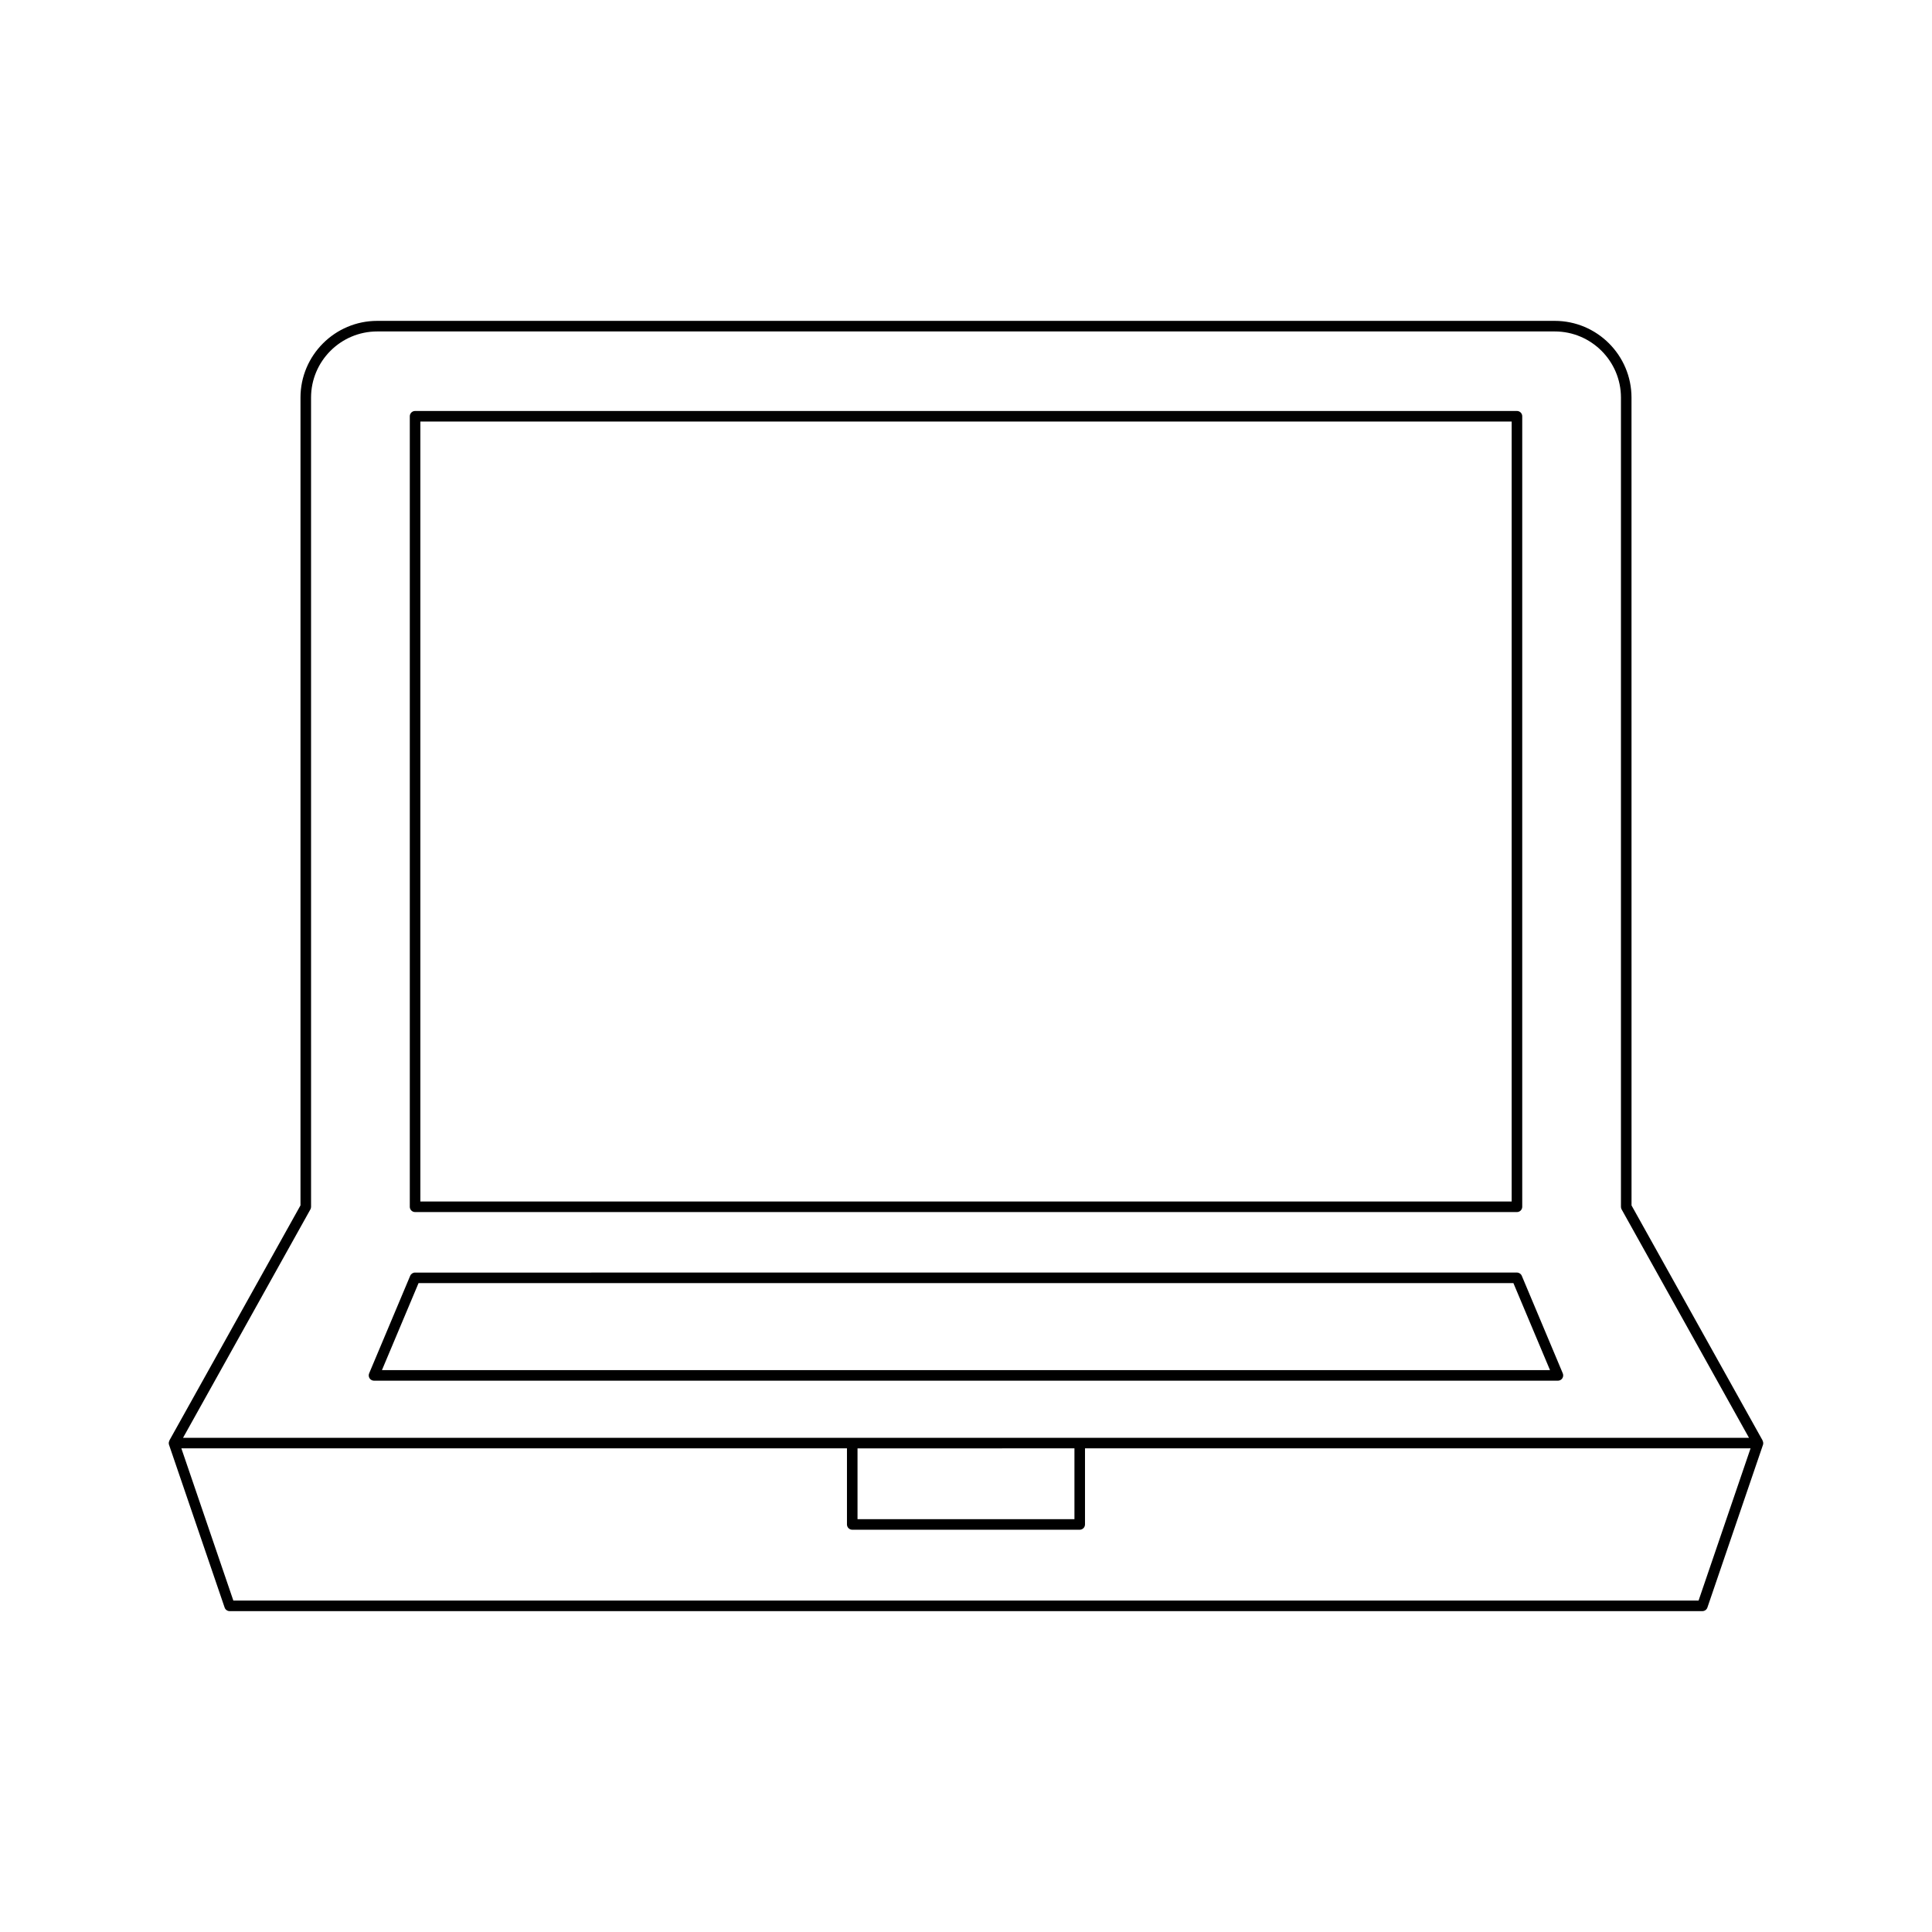
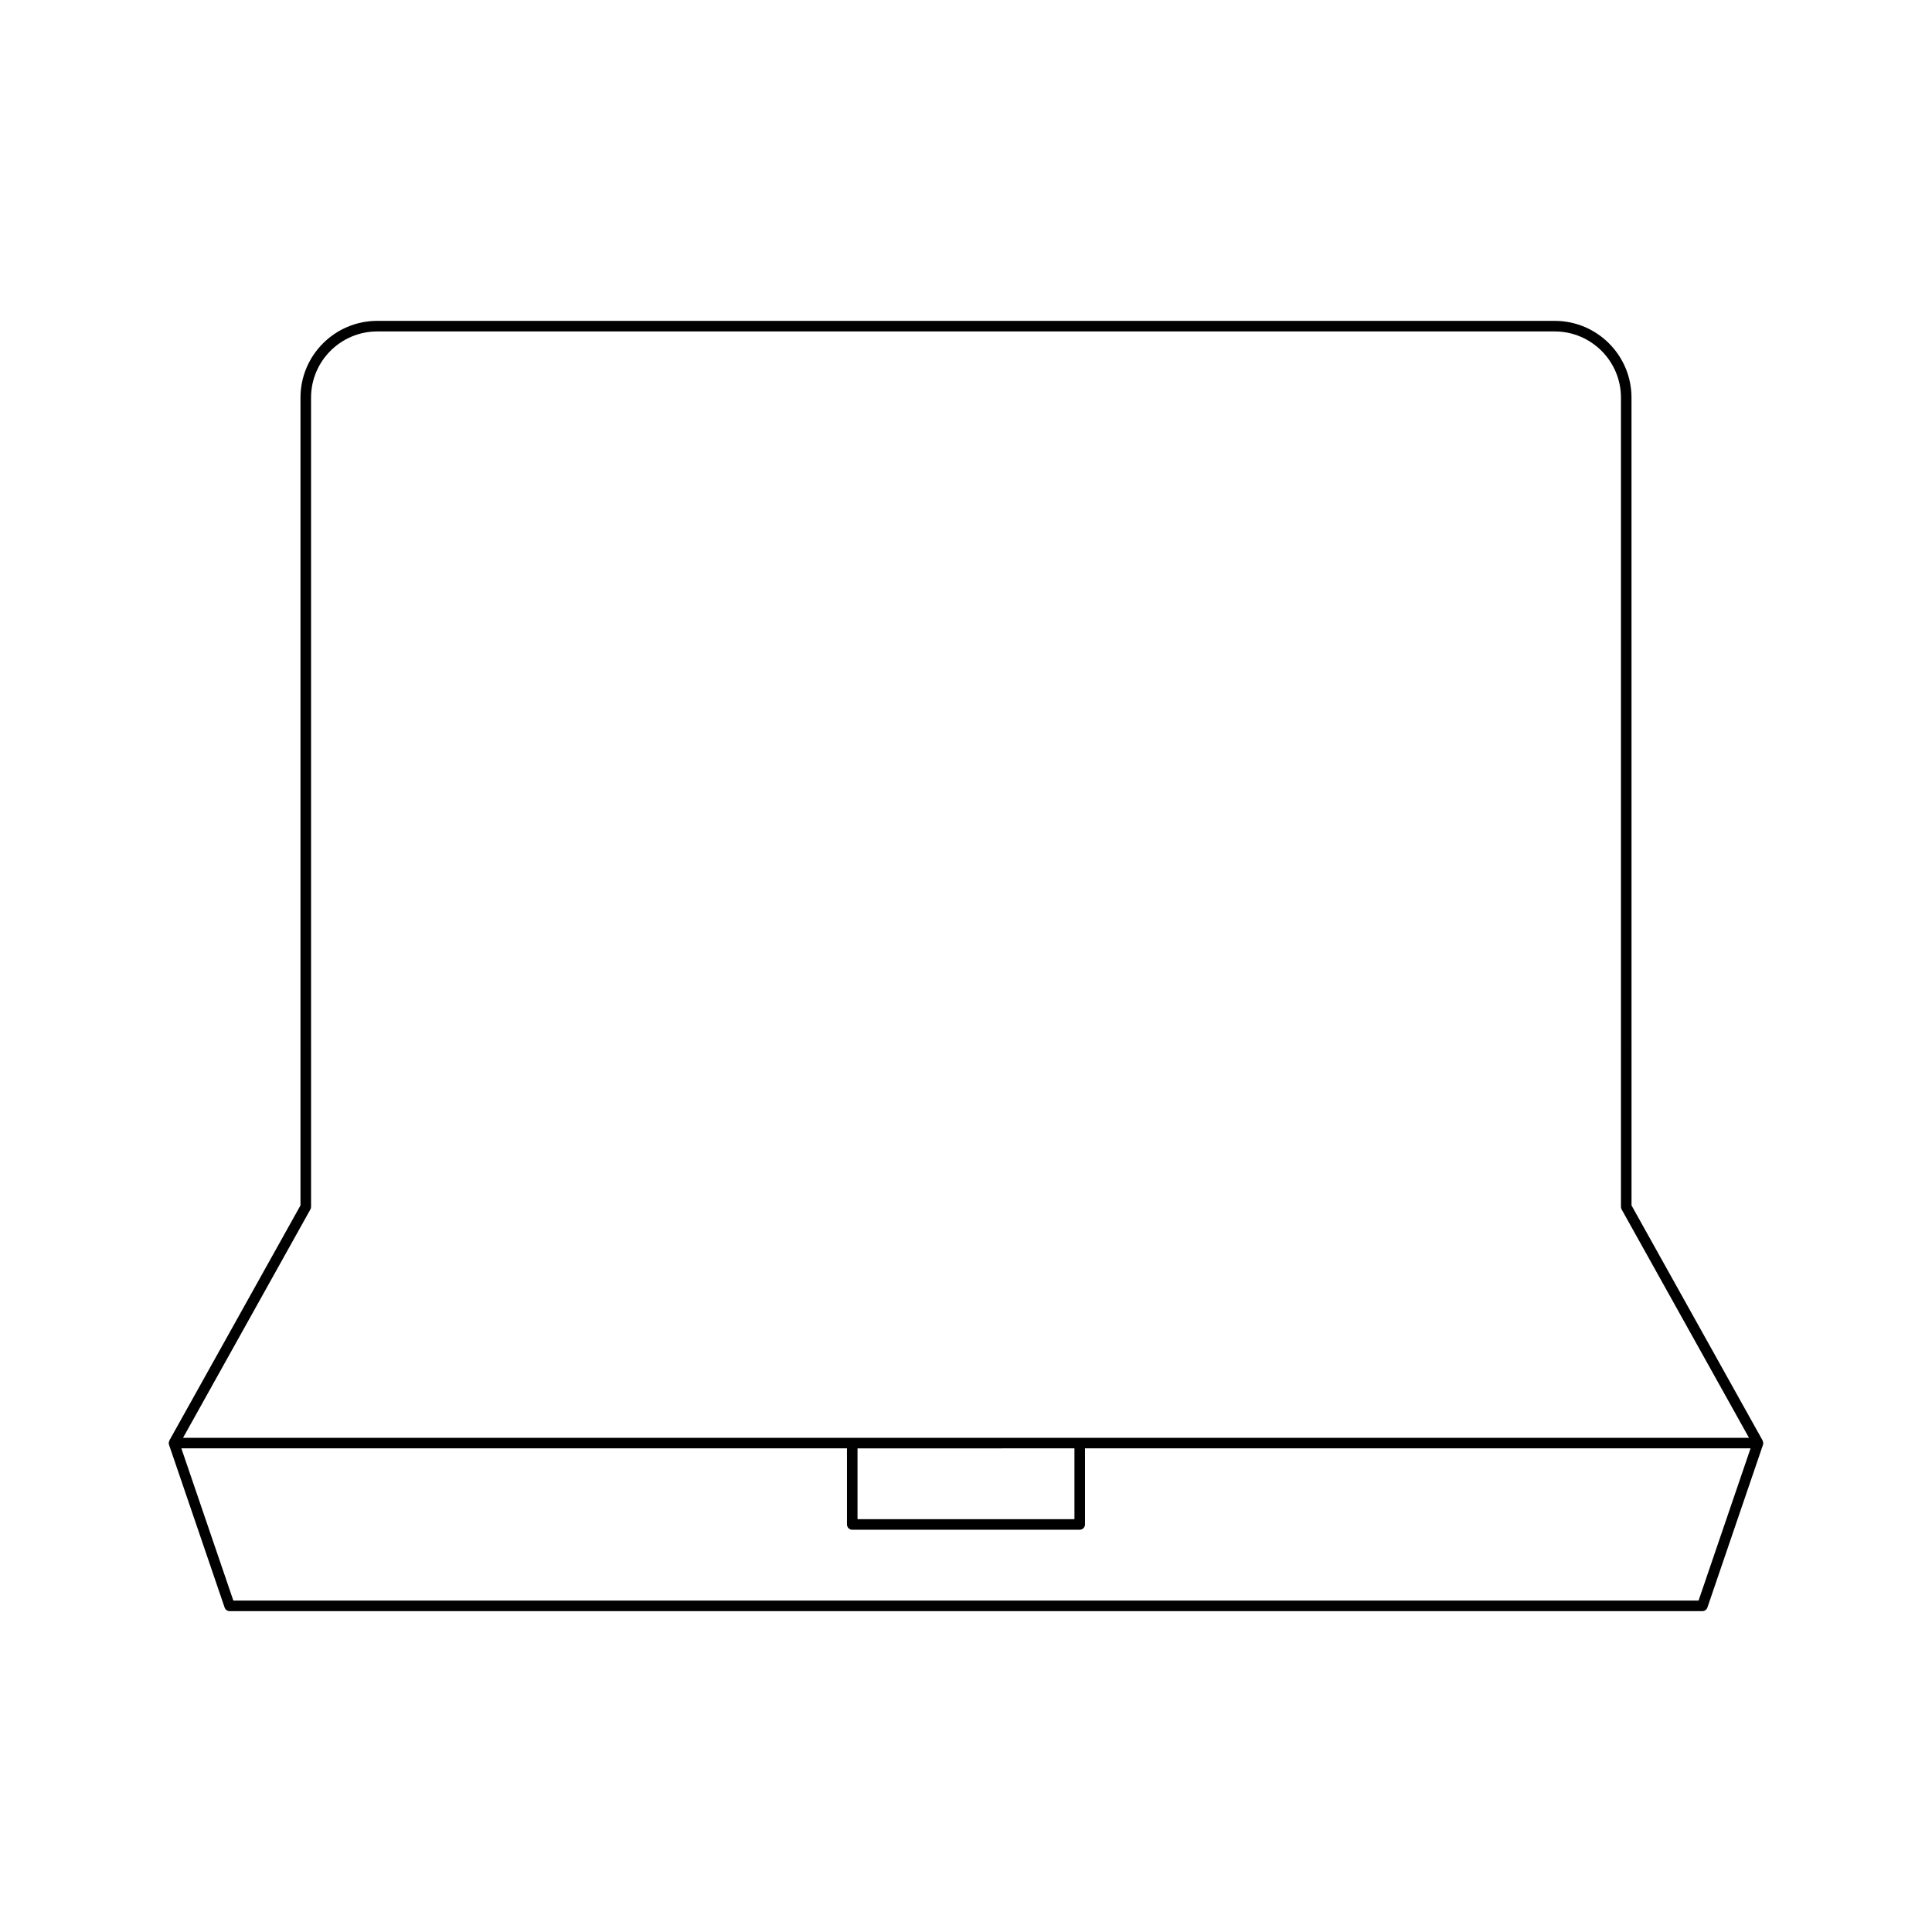
<svg xmlns="http://www.w3.org/2000/svg" fill="#000000" width="800px" height="800px" version="1.1" viewBox="144 144 512 512">
  <g>
-     <path d="m254 465.21h292.01c0.77 0 1.398-0.629 1.398-1.398v-209.5c0-0.77-0.629-1.398-1.398-1.398h-292.01c-0.77 0-1.398 0.629-1.398 1.398v209.5c-0.004 0.77 0.625 1.398 1.398 1.398zm1.398-209.5h289.21v206.7h-289.21z" />
    <path d="m203.53 570.02c0.191 0.562 0.727 0.945 1.324 0.945h390.3c0.598 0 1.133-0.383 1.324-0.945l14.734-43.137c0.129-0.375 0.062-0.777-0.125-1.121l0.027-0.016-34.742-62.297-0.008-214.08c0-11.211-9.125-20.336-20.336-20.336h-312.06c-11.211 0-20.336 9.125-20.336 20.336v214.07l-34.742 62.297 0.027 0.016c-0.191 0.344-0.258 0.746-0.125 1.121zm22.73-105.52c0.113-0.207 0.176-0.441 0.176-0.684l-0.004-214.44c0-9.672 7.867-17.539 17.539-17.539h312.06c9.672 0 17.539 7.867 17.539 17.539v214.44c0 0.242 0.059 0.477 0.176 0.684l33.754 60.531h-414.99zm202.48 63.328v18.77h-57.488v-18.766zm-60.285 0v20.168c0 0.77 0.629 1.398 1.398 1.398h60.285c0.77 0 1.398-0.629 1.398-1.398v-20.168h176.38l-13.777 40.34h-388.3l-13.777-40.34z" />
-     <path d="m547.29 482.1c-0.219-0.52-0.727-0.859-1.289-0.859l-292.01 0.004c-0.562 0-1.07 0.34-1.289 0.859l-10.875 25.852c-0.18 0.434-0.137 0.926 0.125 1.316 0.258 0.387 0.695 0.625 1.164 0.625h313.75c0.469 0 0.906-0.234 1.164-0.625 0.262-0.395 0.305-0.887 0.125-1.316zm-302.07 24.996 9.699-23.055h290.15l9.699 23.055z" />
  </g>
</svg>